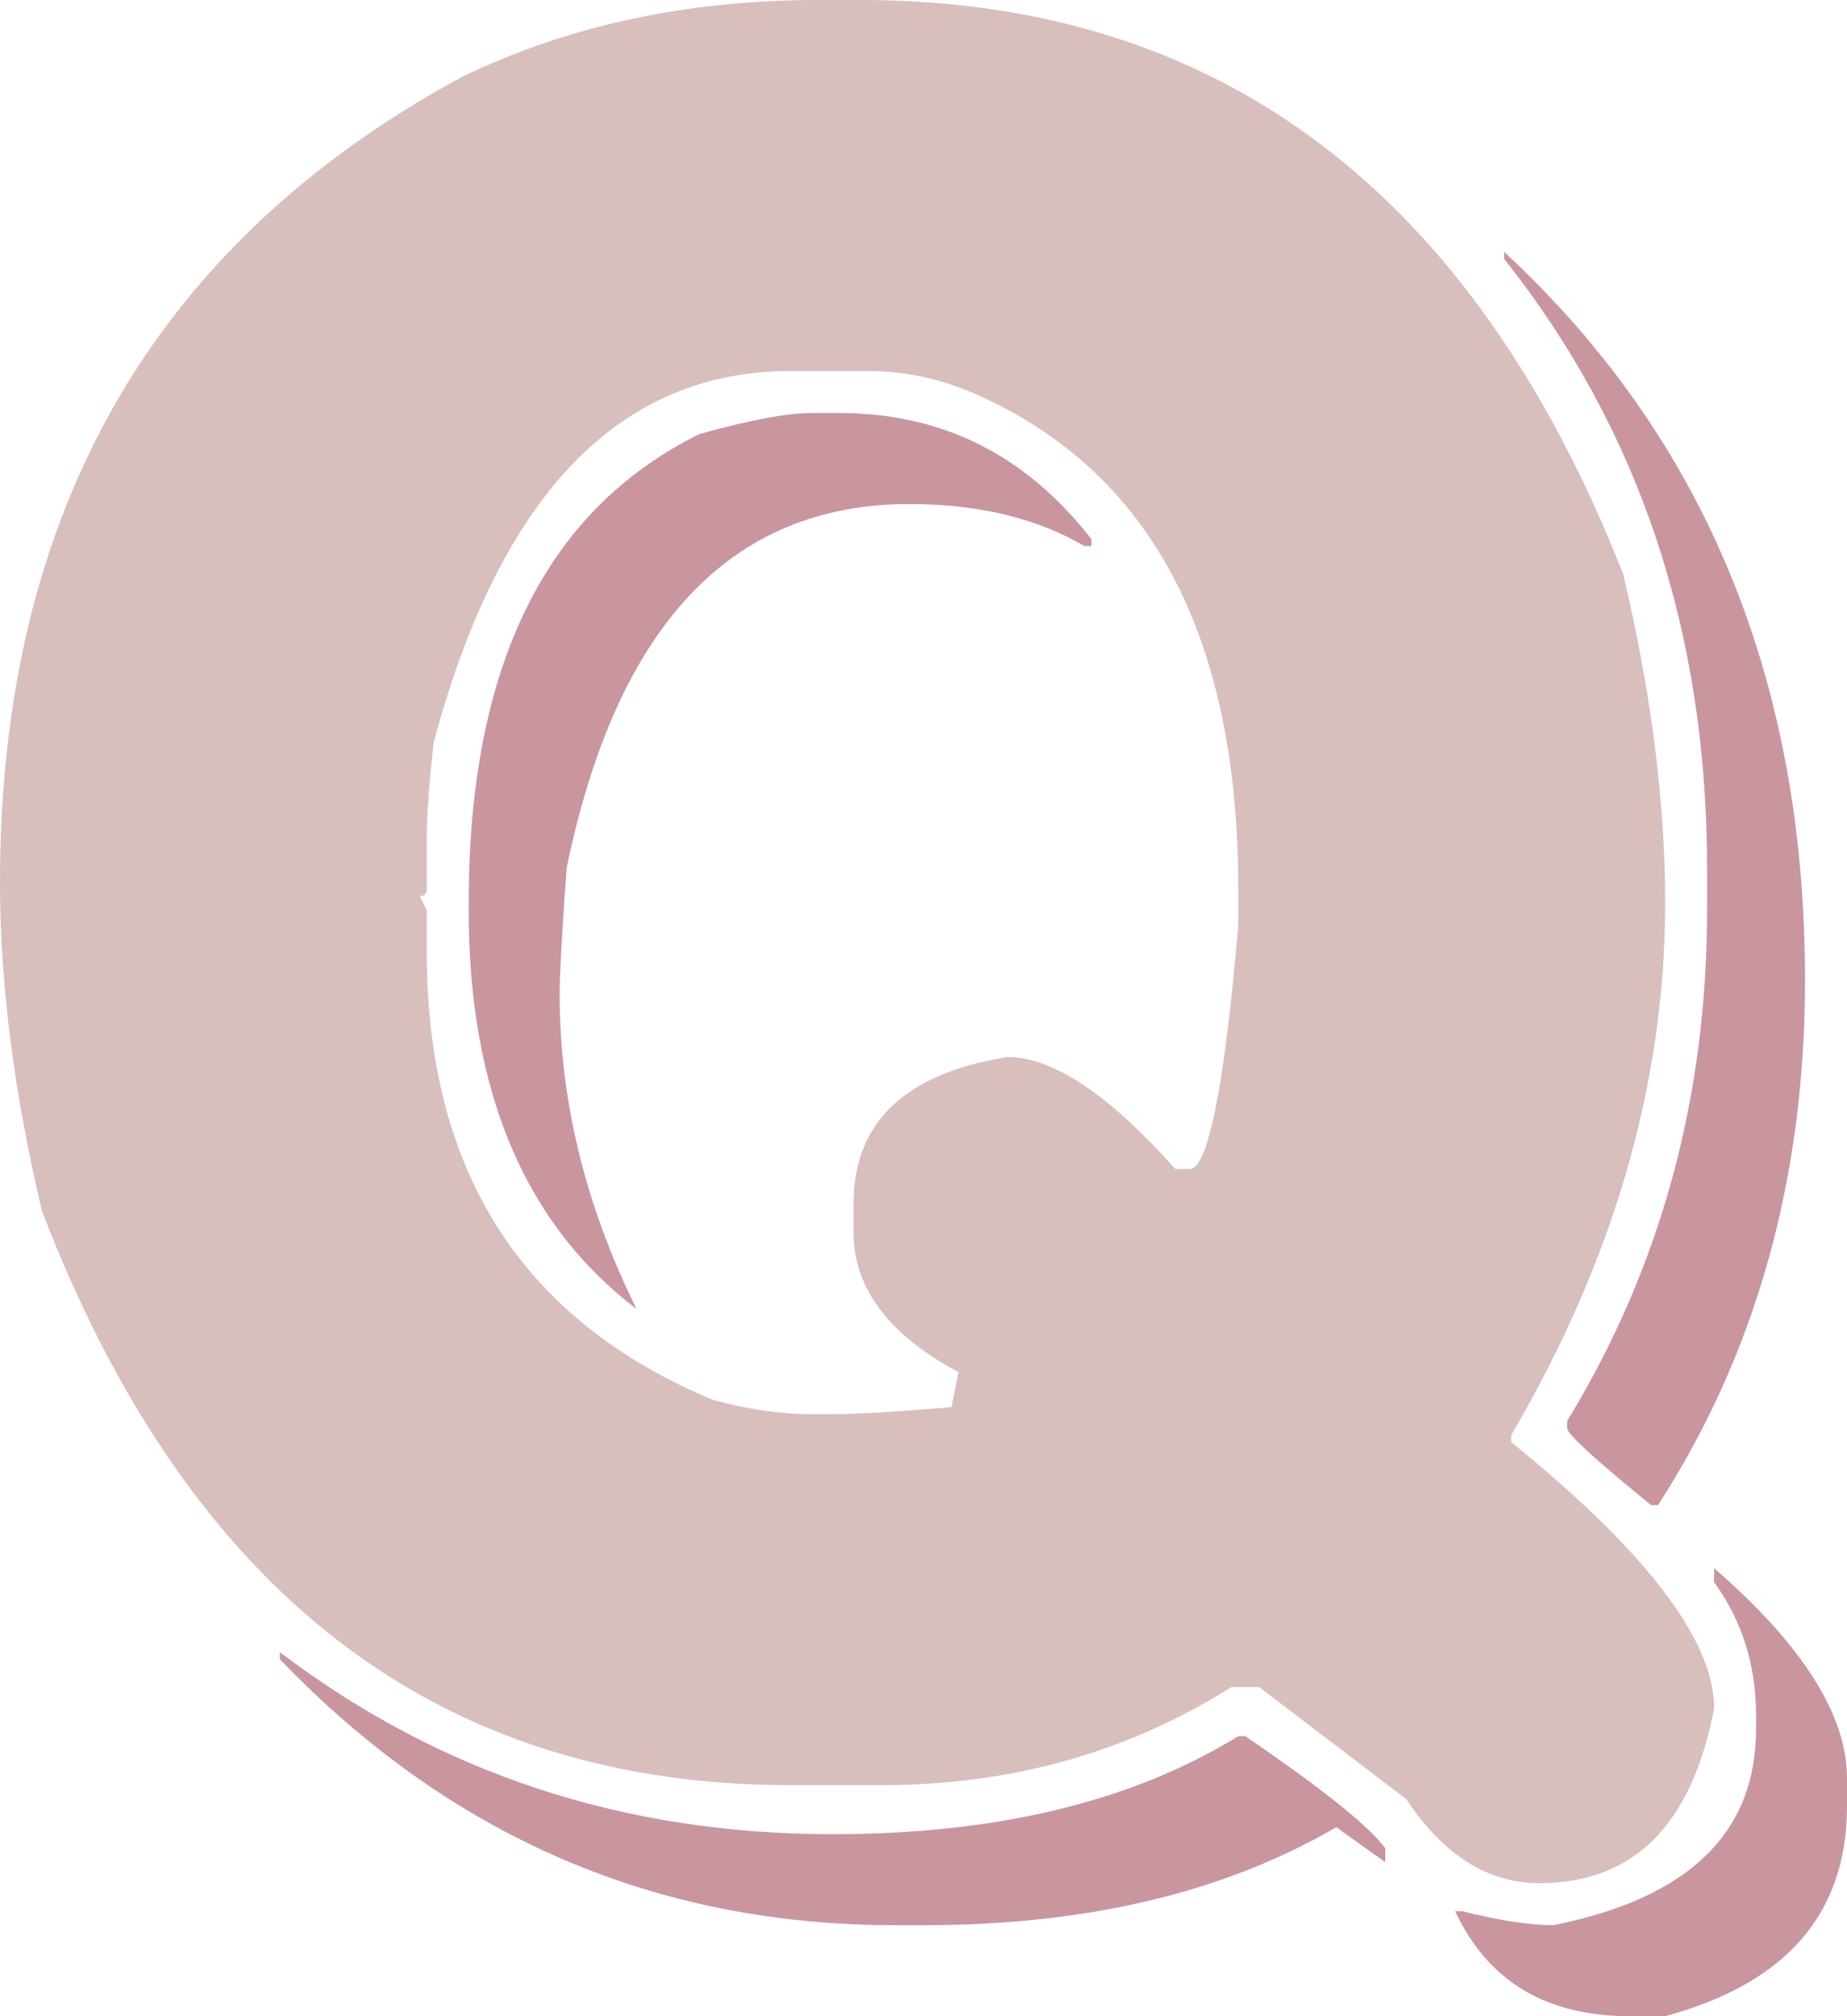
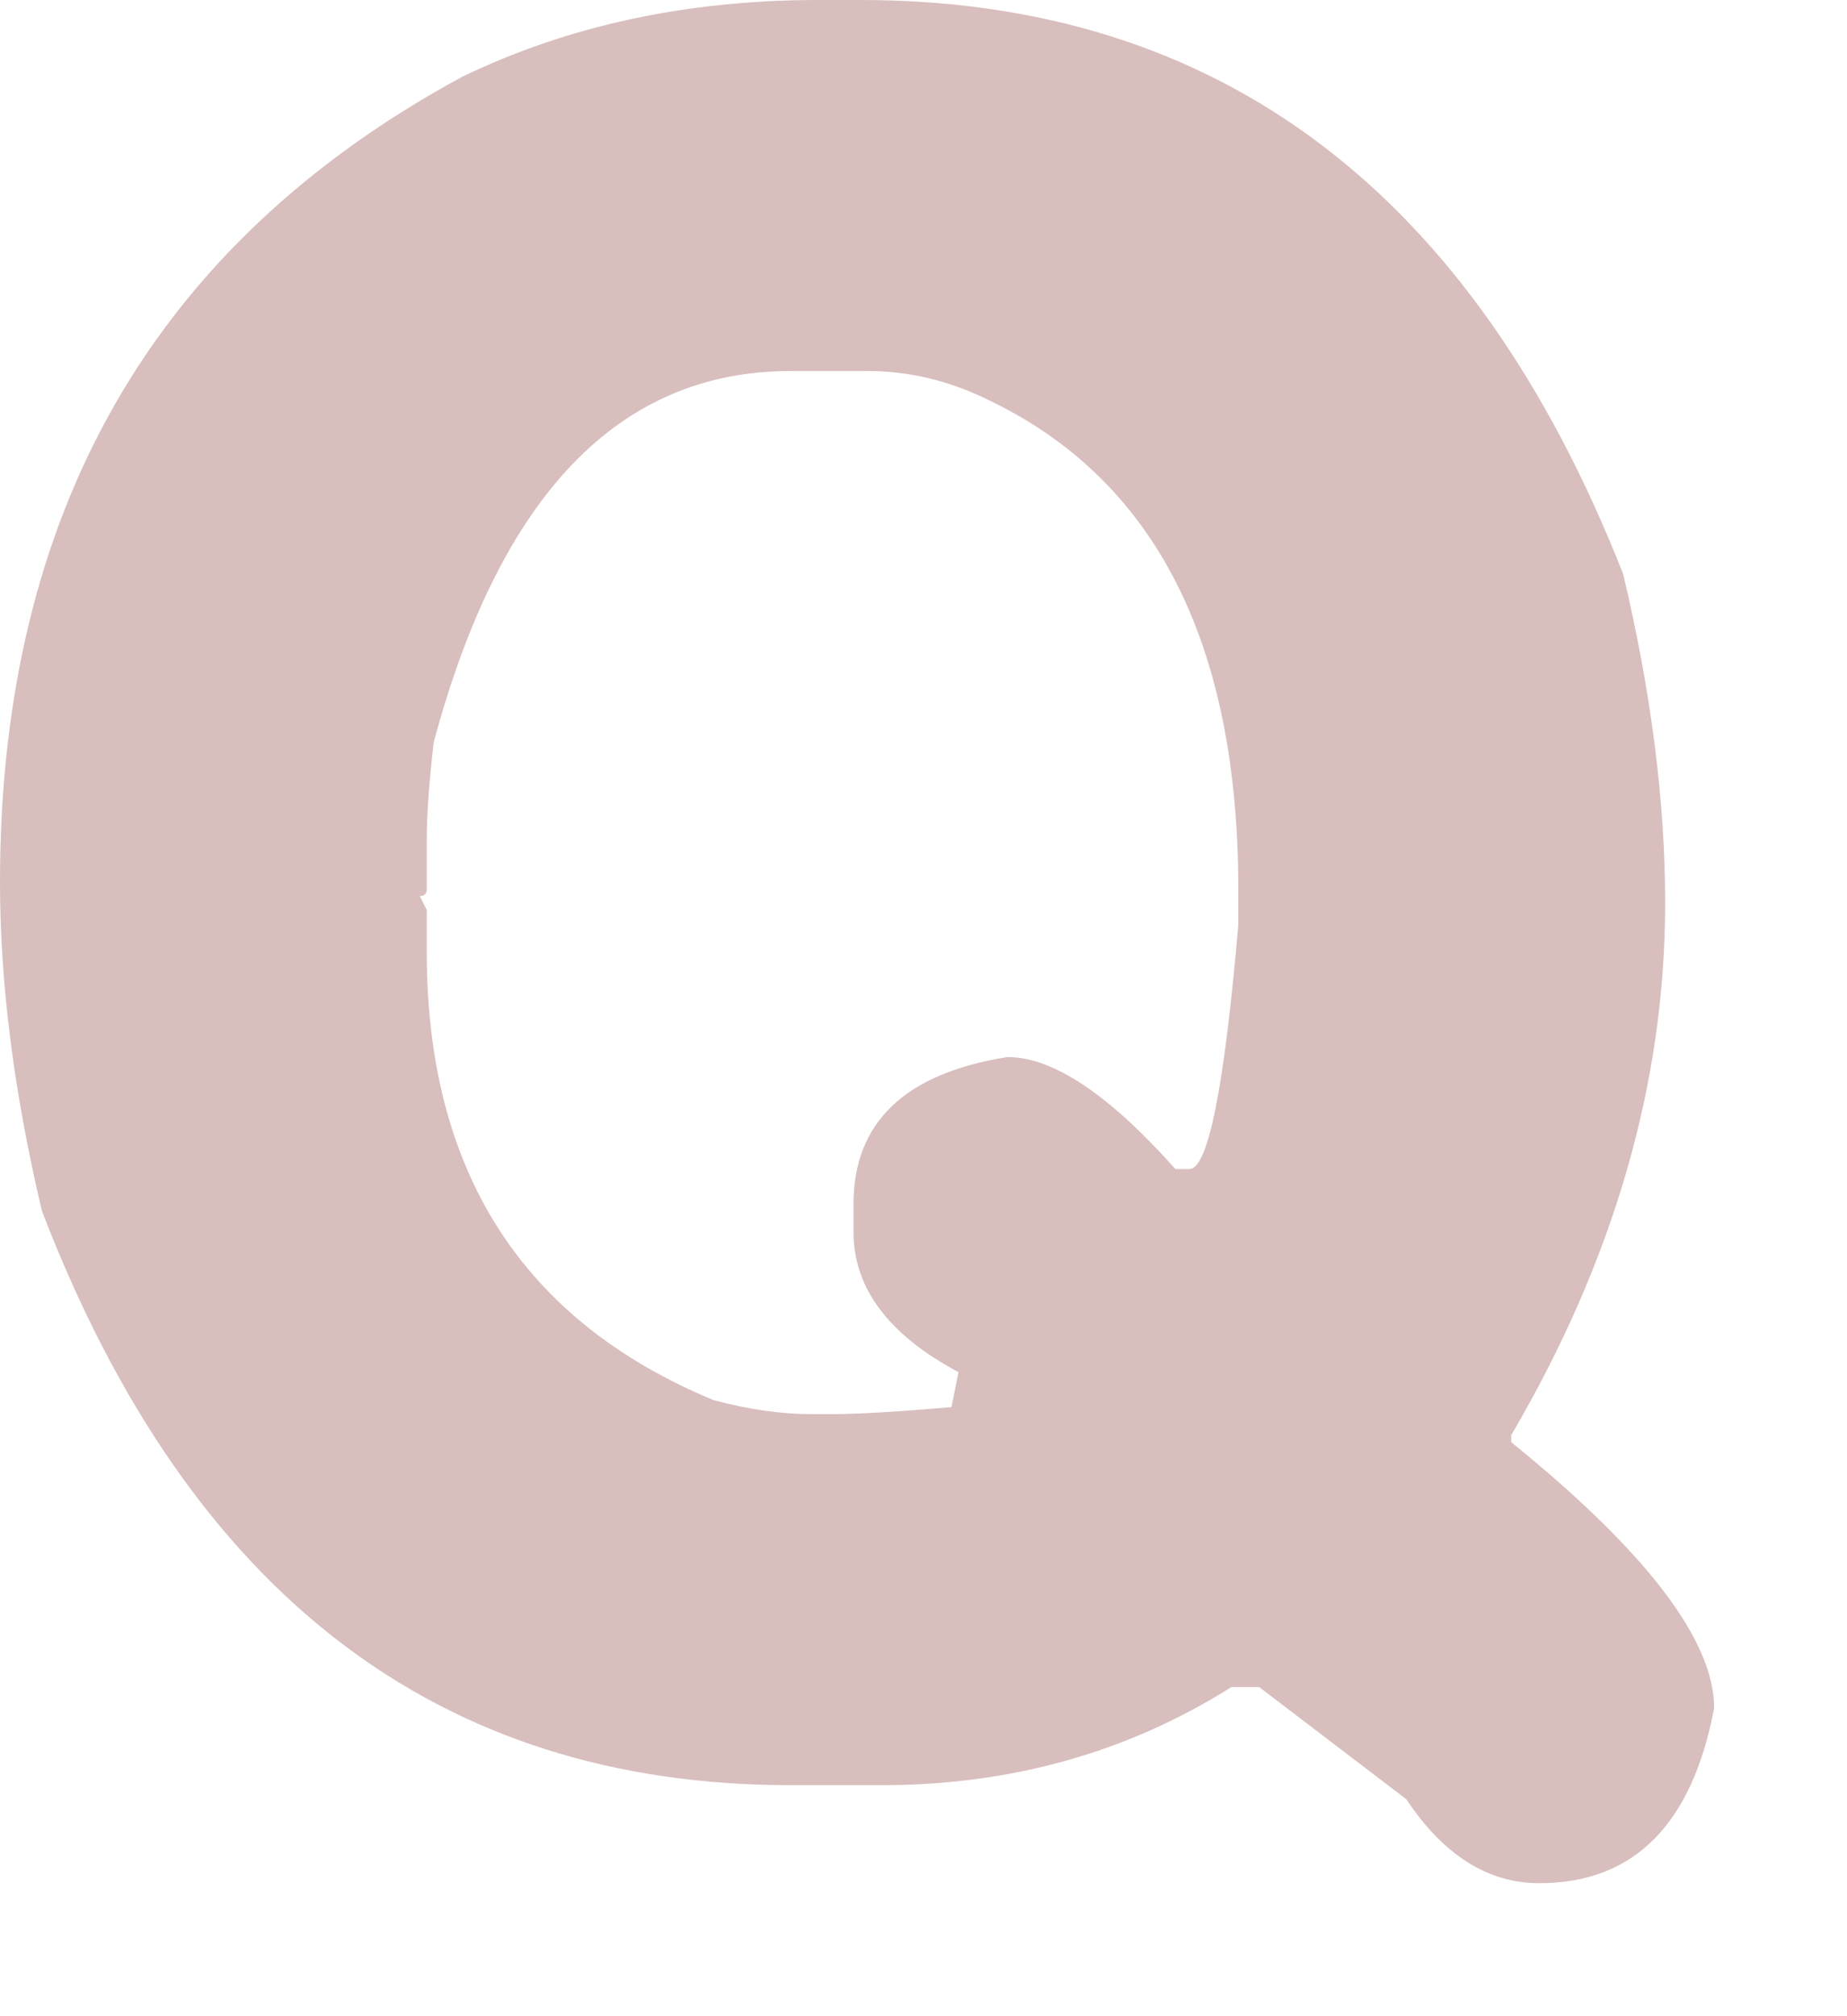
<svg xmlns="http://www.w3.org/2000/svg" id="_レイヤー_2" viewBox="0 0 221.72 241.88">
  <defs>
    <style>.cls-1{fill:#932e40;}.cls-2{fill:#d8bebd;}.cls-3{opacity:.5;}</style>
  </defs>
  <g id="Text">
    <path class="cls-2" d="M181.41,173.01v-.84c12.32-21,18.48-42.27,18.48-63.83,0-12.18-1.68-25.33-5.04-39.47C176.79,22.96,146.27,0,103.3,0h-5.04c-15.82,0-30.1,3.08-42.83,9.24C18.48,29.26,0,61.45,0,105.82c0,12.18,1.68,25.34,5.04,39.47,17.64,45.91,47.59,68.87,89.86,68.87h10.92c15.54,0,29.53-3.92,41.99-11.76h3.36l17.64,13.44c4.48,6.72,9.8,10.08,15.96,10.08,11.34,0,18.34-7,21-21,0-8.12-8.12-18.76-24.36-31.91Zm-32.75-62.15c-1.68,19.6-3.64,29.39-5.88,29.39h-1.68c-7.98-8.96-14.7-13.44-20.16-13.44-12.32,1.96-18.48,7.84-18.48,17.64v3.36c0,6.72,4.2,12.32,12.6,16.8l-.84,4.2c-6.58,.56-11.34,.84-14.28,.84h-2.52c-3.64,0-7.56-.56-11.76-1.68-22.96-9.52-34.43-27.43-34.43-53.75v-5.04l-.84-1.68c.56,0,.84-.28,.84-.84v-5.88c0-3.08,.28-7,.84-11.76,7.98-29.67,22.26-44.51,42.83-44.51h9.24c4.9,0,9.66,1.12,14.28,3.36,20.16,9.52,30.23,29.12,30.23,58.79v4.2Z" />
    <g class="cls-3">
-       <path class="cls-1" d="M33.59,198.2c19.18,14.56,41.29,21.84,66.35,21.84,19.74,0,35.97-3.92,48.71-11.76h.84c9.24,6.3,14.83,10.78,16.8,13.44v1.68l-5.88-4.2c-13.44,7.84-29.96,11.76-49.55,11.76h-3.36c-28.84,0-53.47-10.64-73.91-31.91v-.84ZM97.42,49.55h3.36c12.32,0,22.39,5.04,30.23,15.12v.84h-.84c-5.74-3.36-12.74-5.04-21-5.04-21.42,0-35.14,14.56-41.15,43.67-.56,7.84-.84,12.88-.84,15.12,0,12.74,3.08,25.34,9.24,37.79-13.44-10.22-20.16-26.17-20.16-47.87v-.84c0-28.41,9.24-47.17,27.71-56.27,6.02-1.68,10.5-2.52,13.44-2.52Zm108.34,138.57c10.64,9.24,15.96,17.64,15.96,25.2v3.36c0,12.88-7.28,21.27-21.84,25.2h-4.2c-10.08,0-17.08-4.2-21-12.6h.84c4.48,1.12,8.12,1.68,10.92,1.68,16.24-3.22,24.36-11.06,24.36-23.52v-1.68c0-6.02-1.68-11.34-5.04-15.96v-1.68ZM180.57,30.23c24.07,22.26,36.11,51.37,36.11,87.34,0,23.8-5.88,44.79-17.64,62.99h-.84c-6.72-5.46-10.08-8.54-10.08-9.24v-.84c11.2-18.34,16.8-38.77,16.8-61.31v-5.04c0-28.27-8.12-52.63-24.36-73.07v-.84Z" />
-     </g>
+       </g>
  </g>
</svg>